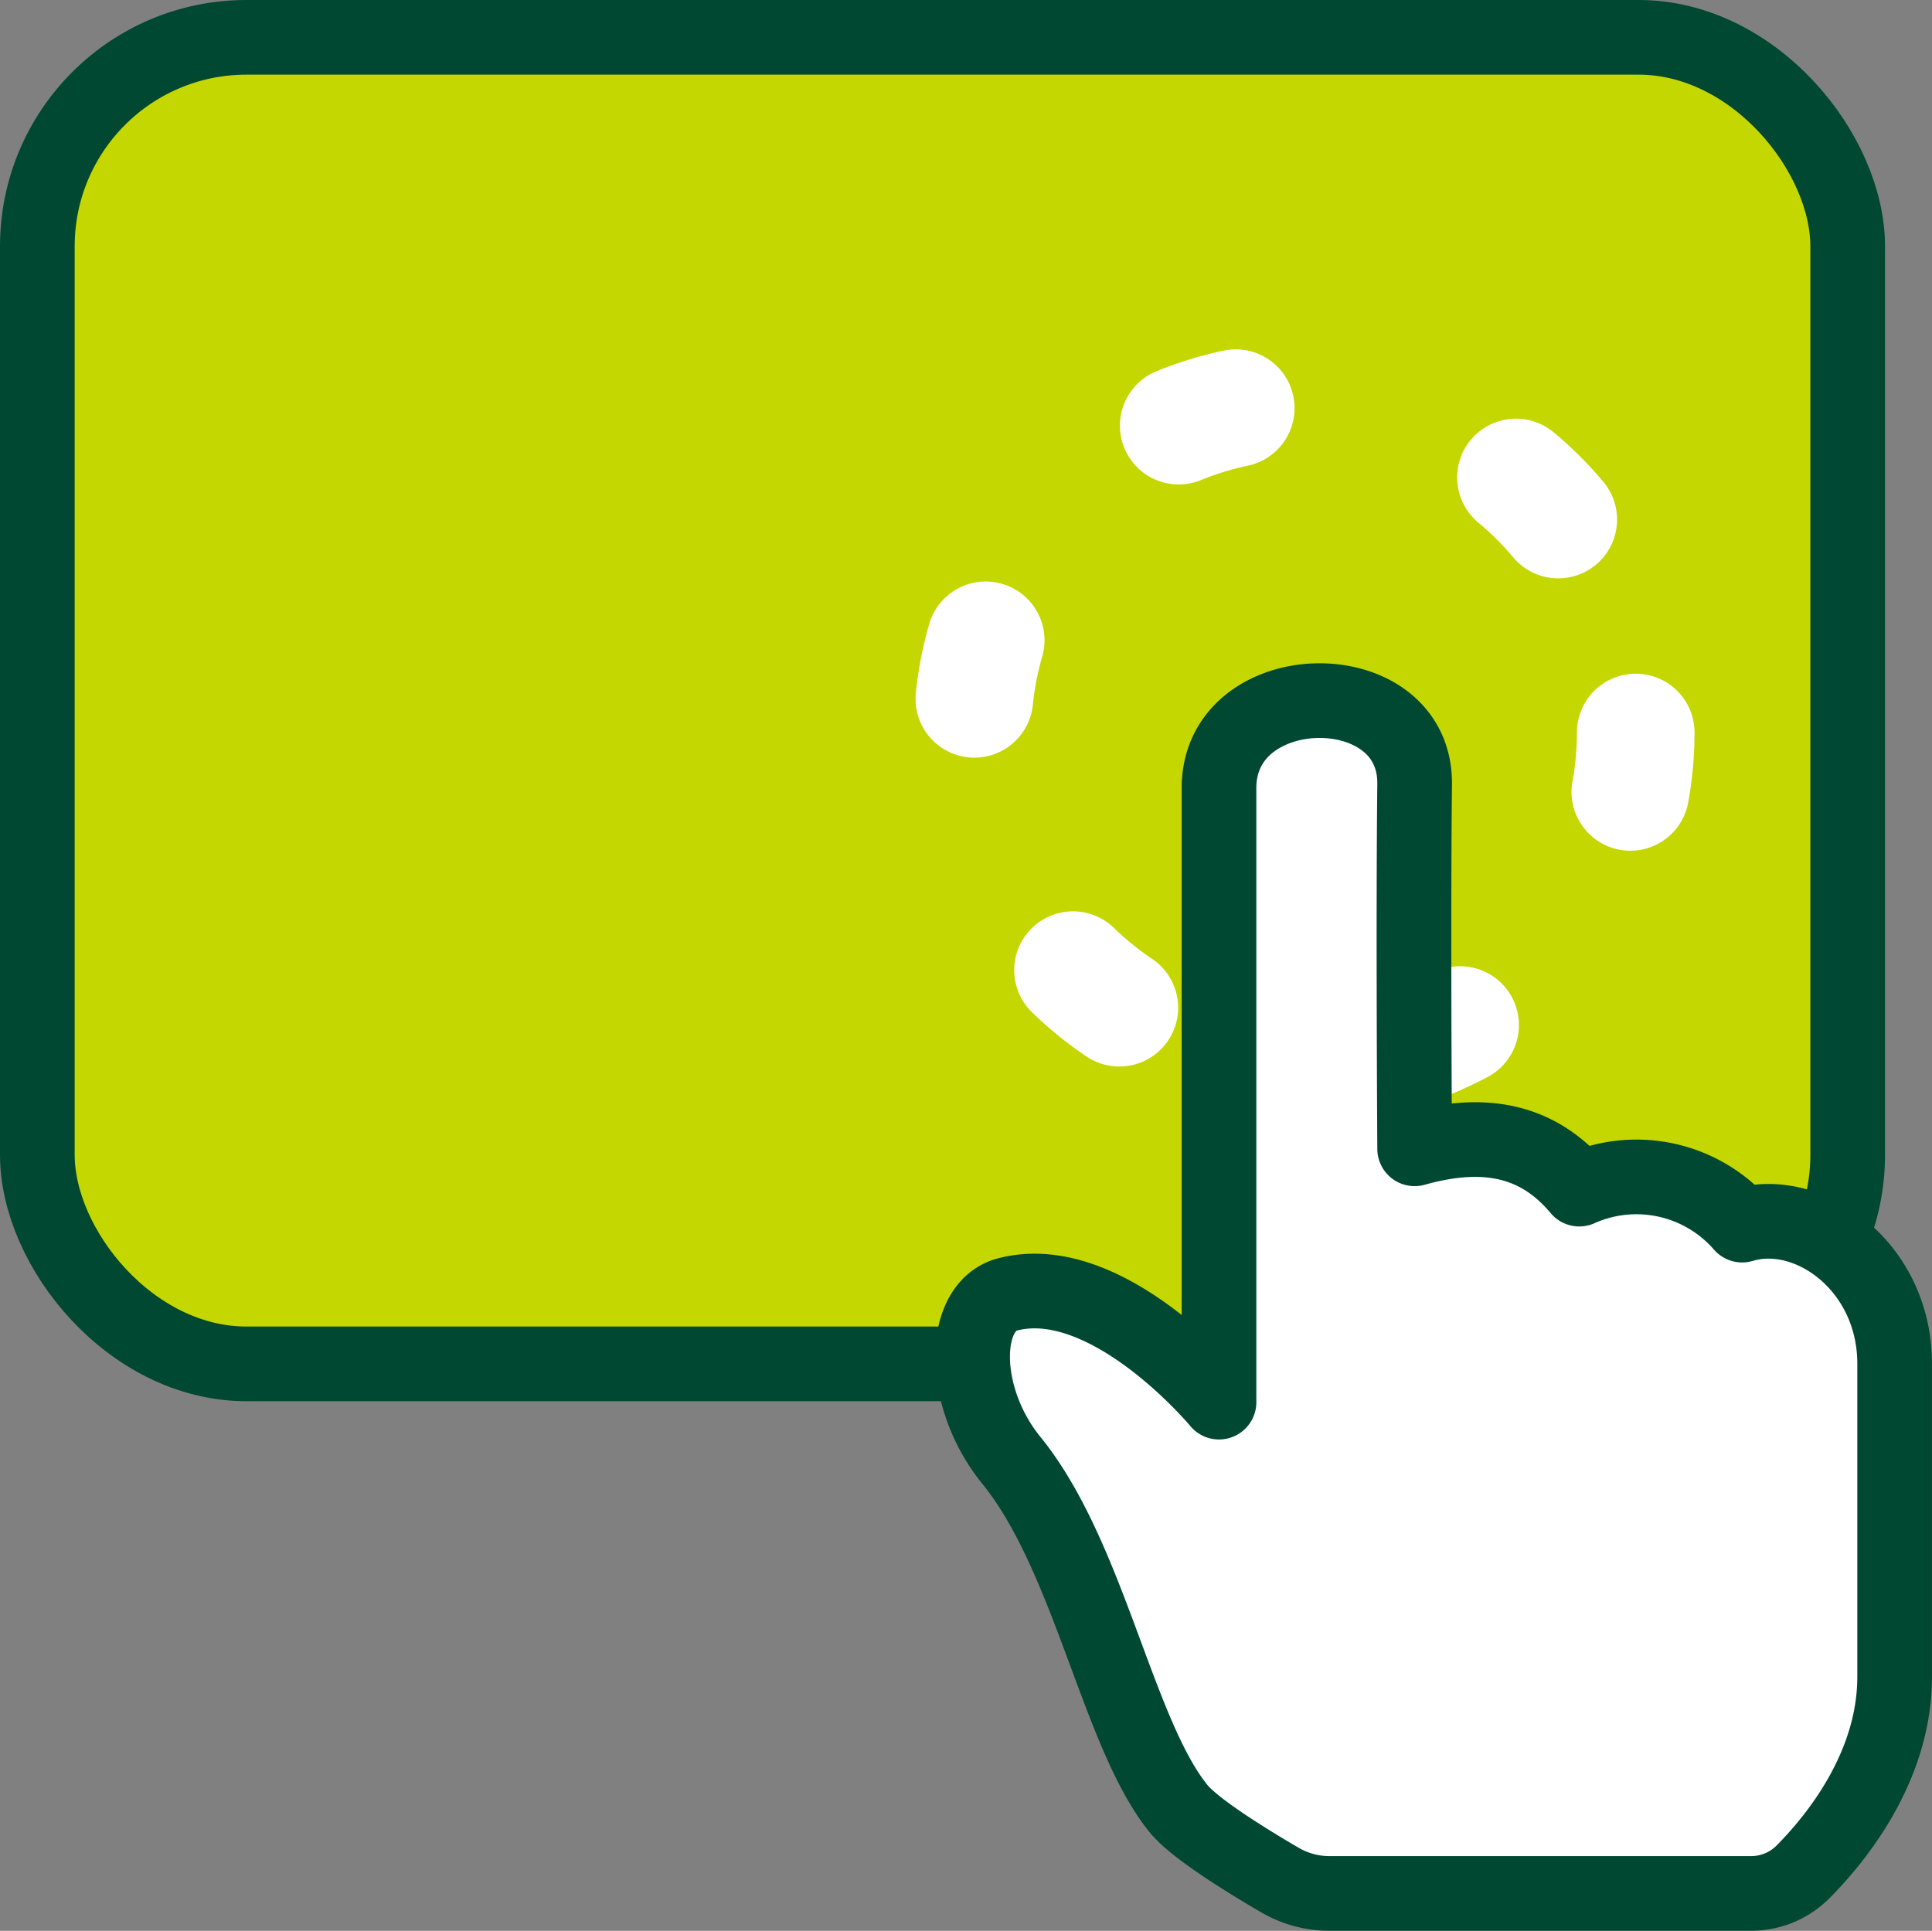
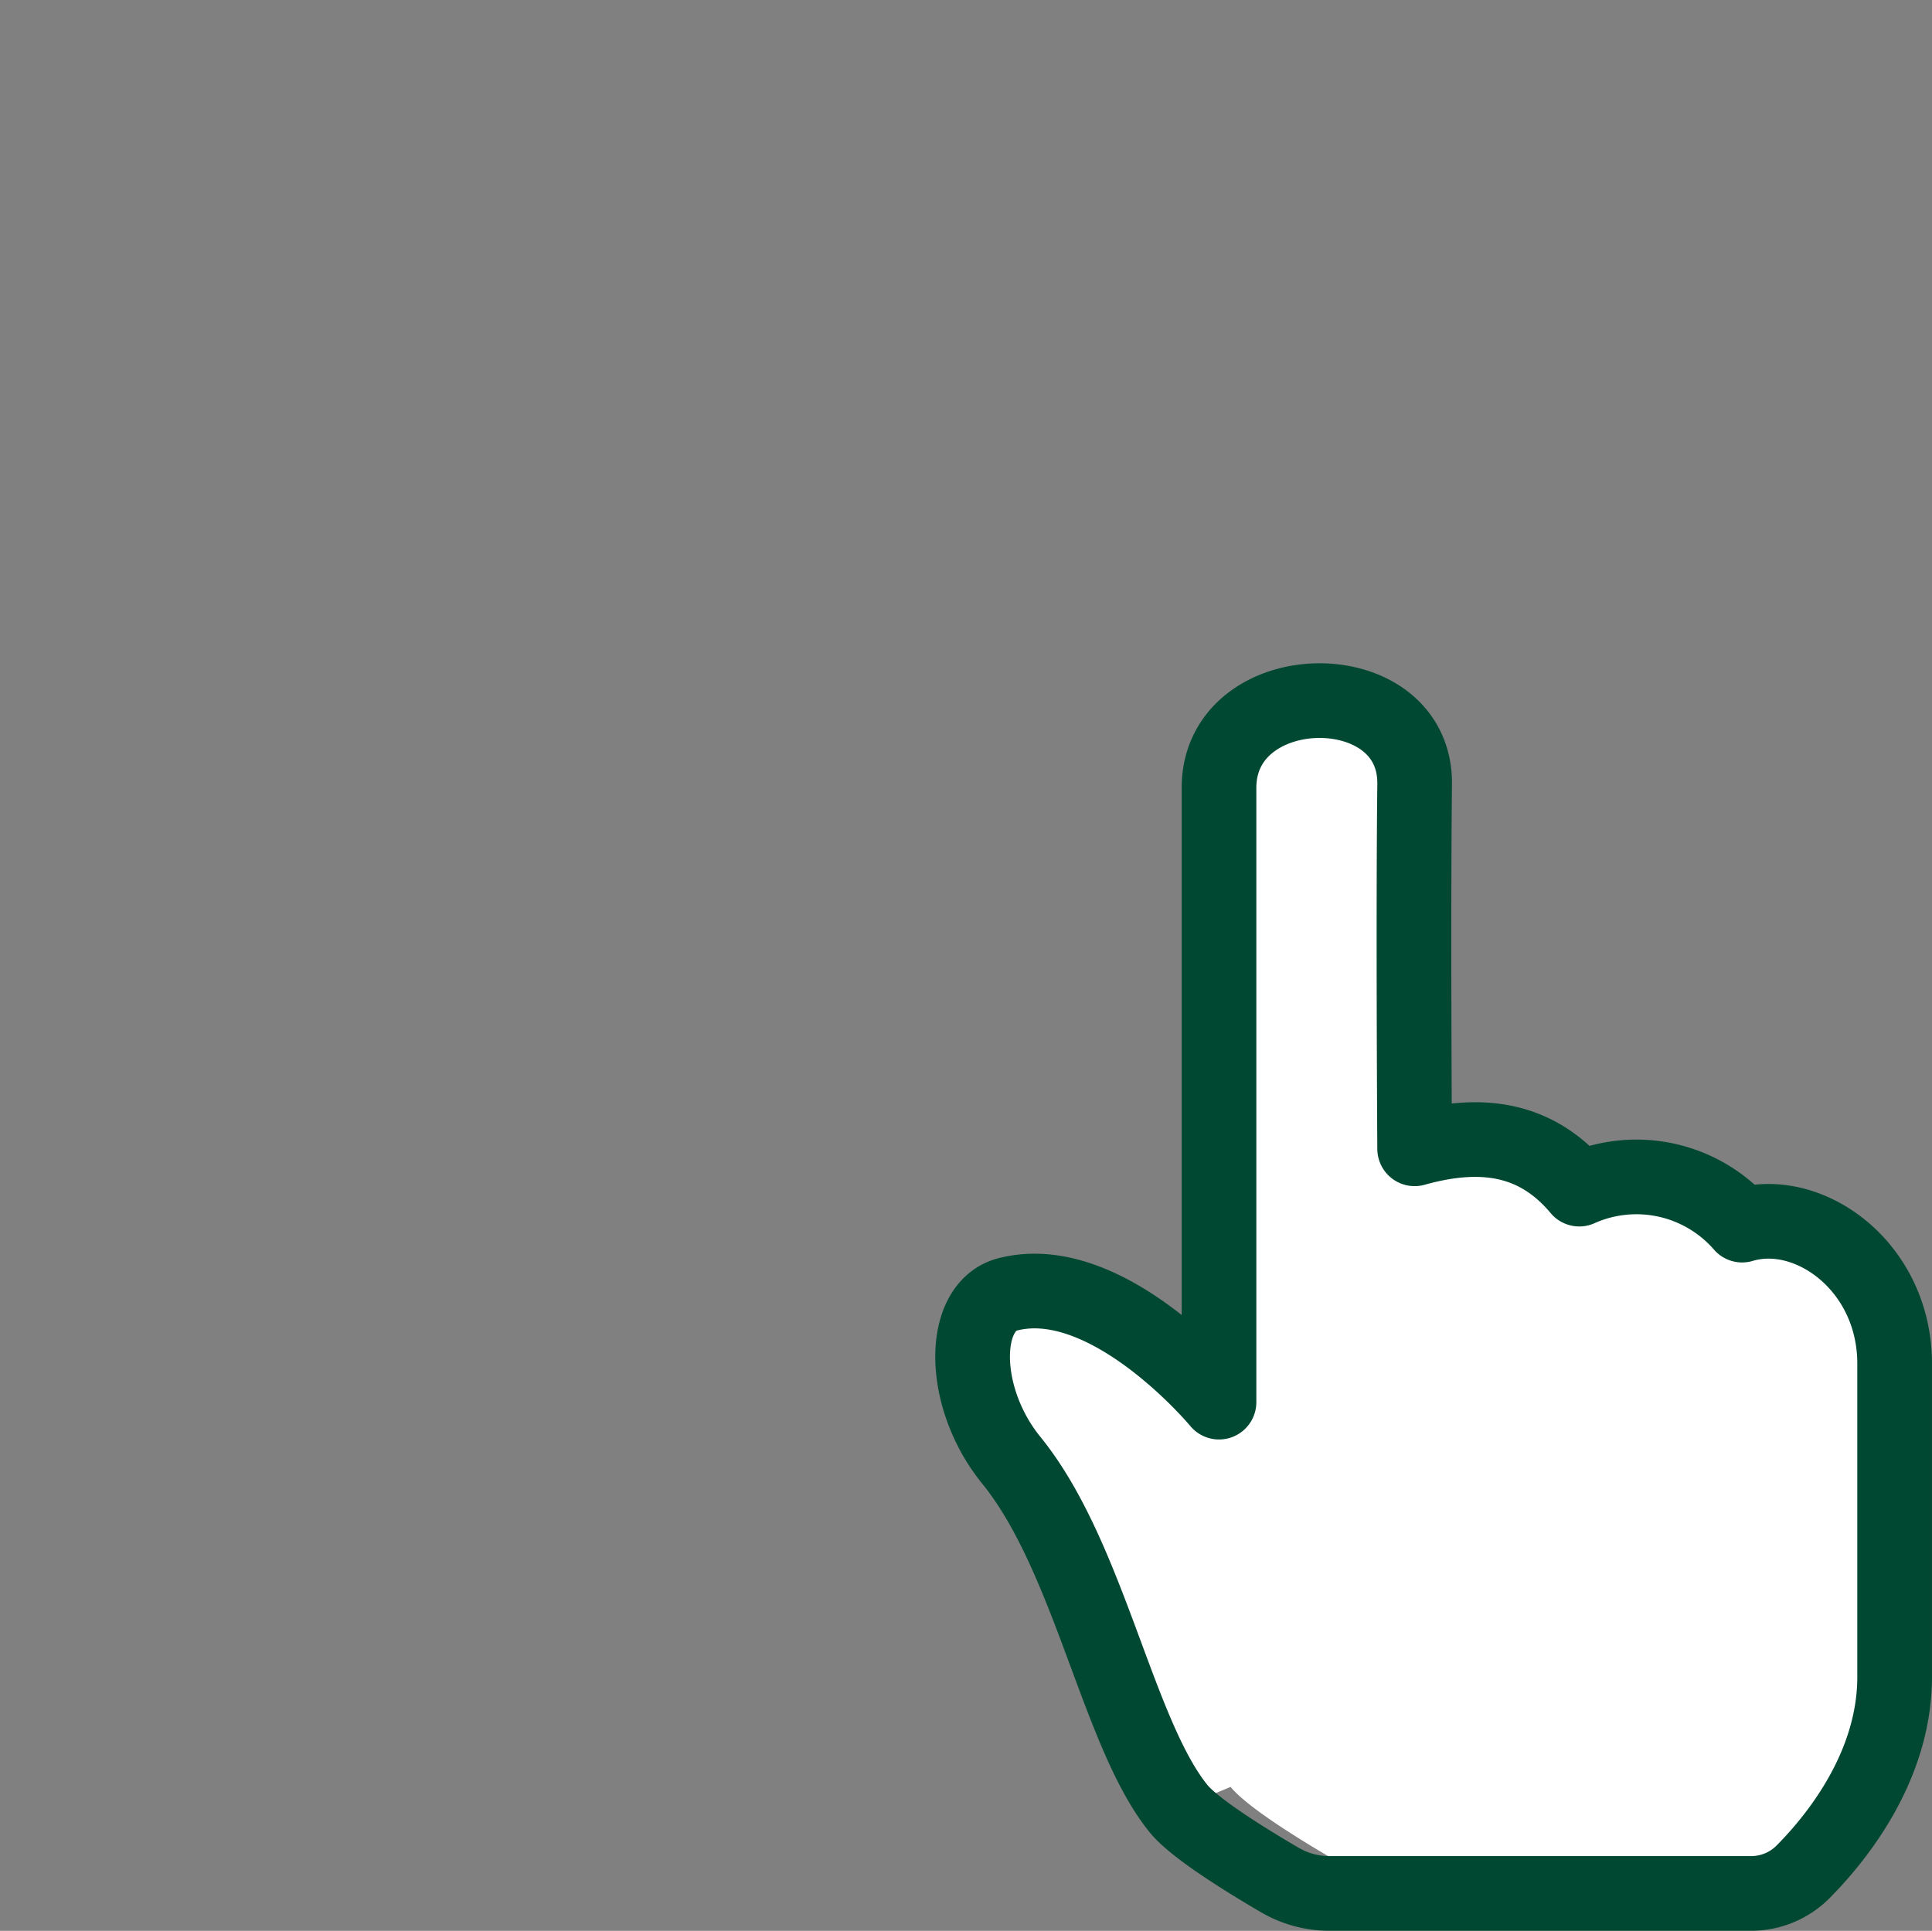
<svg xmlns="http://www.w3.org/2000/svg" width="129.369" height="129.306">
  <rect width="100%" height="100%" fill="#808080" stroke="none" />
  <g data-name="Group 32958" transform="translate(-8884.42 -7695.238)">
-     <rect data-name="Rectangle 8471" width="121.223" height="88.837" rx="14" transform="translate(8886.92 7697.738)" fill="#c4d700" stroke="#004831" stroke-linecap="round" stroke-linejoin="round" stroke-width="5" />
    <g data-name="Group 32960">
      <g data-name="Group 32961">
-         <path data-name="Path 272043" d="M8993.949 7744.293a22.2 22.2 0 11-22.2-22.2 22.2 22.2 0 0122.2 22.2z" fill="none" stroke="#fff" stroke-linecap="round" stroke-linejoin="round" stroke-width="7.875" stroke-dasharray="4 20" />
-       </g>
+         </g>
    </g>
    <g data-name="Group 32957">
-       <path data-name="Path 272041" d="M8963.34 7816.365c-4.081-5.021-5.964-16.892-11.2-23.332-3.433-4.222-3.4-10.3-.238-11.113 6.729-1.732 14.144 7.218 14.144 7.218v-41.131c0-7.644 13.194-7.869 13.1-.243-.1 8.8 0 24.408 0 24.408 4.6-1.29 8.231-.641 11.023 2.7a9.377 9.377 0 0110.907 2.411c4.486-1.346 10.211 2.776 10.211 9.28v20.971c0 5.995-3.866 10.771-6.123 13.05a4.9 4.9 0 01-3.482 1.455h-28.241a6.563 6.563 0 01-3.311-.893c-2.1-1.225-5.686-3.427-6.79-4.786" fill="#fff" />
+       <path data-name="Path 272041" d="M8963.34 7816.365c-4.081-5.021-5.964-16.892-11.2-23.332-3.433-4.222-3.4-10.3-.238-11.113 6.729-1.732 14.144 7.218 14.144 7.218v-41.131c0-7.644 13.194-7.869 13.1-.243-.1 8.8 0 24.408 0 24.408 4.6-1.29 8.231-.641 11.023 2.7a9.377 9.377 0 0110.907 2.411c4.486-1.346 10.211 2.776 10.211 9.28v20.971c0 5.995-3.866 10.771-6.123 13.05h-28.241a6.563 6.563 0 01-3.311-.893c-2.1-1.225-5.686-3.427-6.79-4.786" fill="#fff" />
      <path data-name="Path 272042" d="M8963.34 7816.365c-4.081-5.021-5.964-16.892-11.2-23.332-3.433-4.222-3.4-10.3-.238-11.113 6.729-1.732 14.144 7.218 14.144 7.218v-41.131c0-7.644 13.194-7.869 13.1-.243-.1 8.8 0 24.408 0 24.408 4.6-1.29 8.231-.641 11.023 2.7a9.377 9.377 0 0110.907 2.411c4.486-1.346 10.211 2.776 10.211 9.28v20.971c0 5.995-3.866 10.771-6.123 13.05a4.9 4.9 0 01-3.482 1.455h-28.241a6.563 6.563 0 01-3.311-.893c-2.096-1.222-5.686-3.422-6.79-4.781z" fill="none" stroke="#004831" stroke-linecap="round" stroke-linejoin="round" stroke-width="5" />
    </g>
  </g>
</svg>